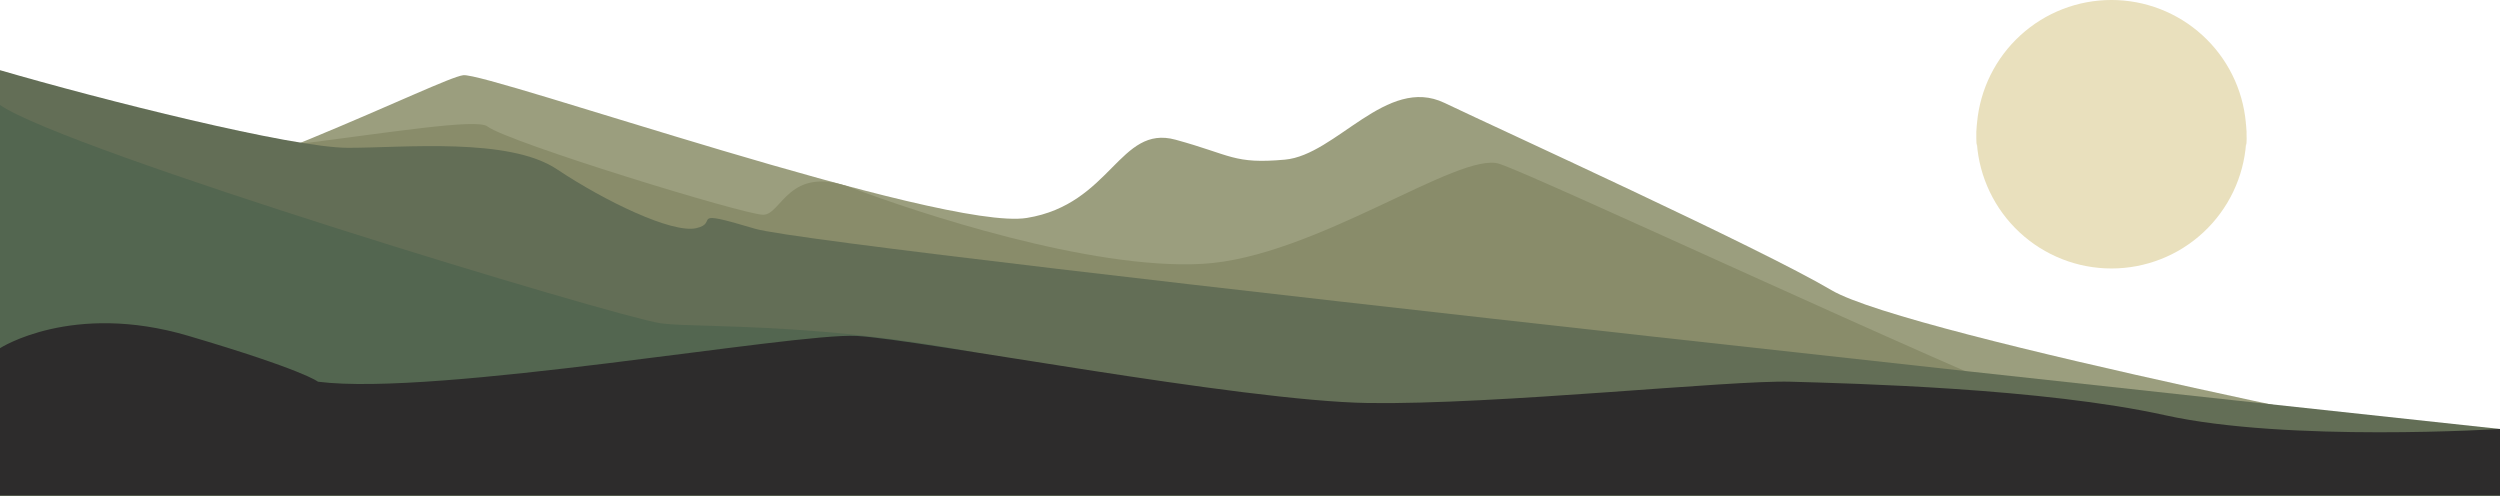
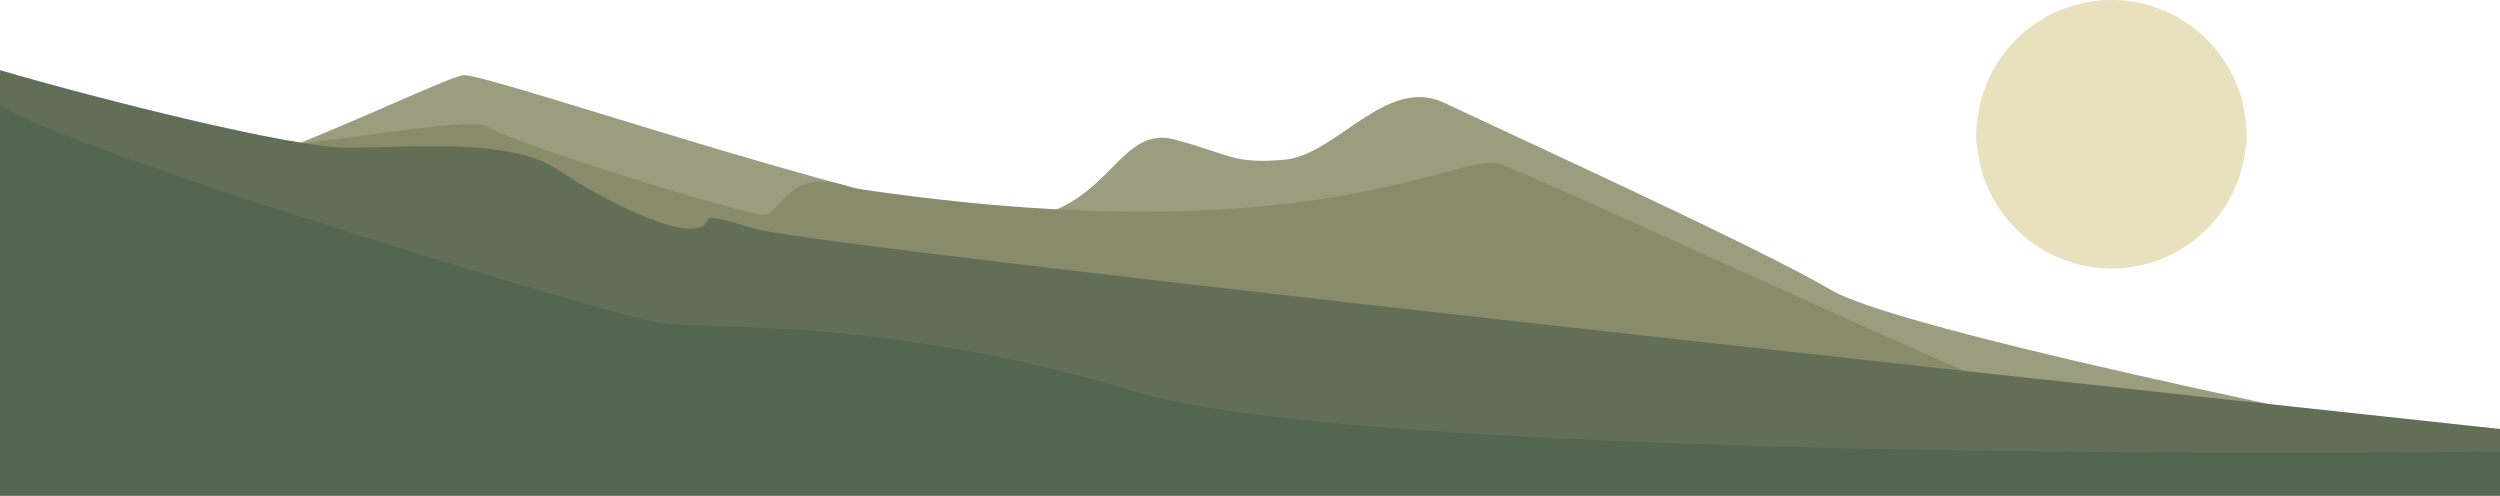
<svg xmlns="http://www.w3.org/2000/svg" width="1920" height="381" viewBox="0 0 1920 381" fill="none">
  <g clip-path="url(#clip0)">
    <path d="M0 187.49C178.91 142.68 337.26 60.12 355.77 57.76C374.28 55.4 723.88 177.91 788.66 167.37C853.44 156.83 859.66 95.5 902.8 107.29C945.94 119.08 947.42 126.13 986.8 122.61C1026.18 119.09 1064.91 57.76 1109.3 79C1153.69 100.24 1351.41 190.26 1406.64 222.89C1466 257.94 1920 346.78 1920 346.78V380.51H0V187.49Z" fill="#9B9E7E" />
-     <path d="M0 119.69C111.05 140.26 357.83 84.69 374.28 97.07C390.73 109.45 571.7 164.94 586.1 164.94C600.5 164.94 605.51 125.86 654.42 144.37C703.33 162.88 837.2 207.45 923.47 202.64C1009.74 197.83 1120.79 115.58 1151.63 125.86C1182.47 136.14 1488.9 279.56 1589.63 318.86C1690.36 358.16 1920 378.81 1920 378.81V380.51H0V119.69Z" fill="#898C6A" />
+     <path d="M0 119.69C111.05 140.26 357.83 84.69 374.28 97.07C390.73 109.45 571.7 164.94 586.1 164.94C600.5 164.94 605.51 125.86 654.42 144.37C1009.74 197.83 1120.79 115.58 1151.63 125.86C1182.47 136.14 1488.9 279.56 1589.63 318.86C1690.36 358.16 1920 378.81 1920 378.81V380.51H0V119.69Z" fill="#898C6A" />
    <path d="M0 53.89C77.63 76.51 224.16 113.52 267.34 113.52C310.52 113.52 390.73 105.3 427.75 130C464.77 154.7 516.18 179.35 534.69 175.24C553.2 171.13 526.46 159.69 579.93 175.69C633.4 191.69 1920 329.46 1920 329.46V380.51H0V53.89Z" fill="#636E56" />
    <path d="M0 80.62C50.61 115.62 472.33 243.1 507.09 248.23C541.85 253.36 680.9 242.84 871.09 300.54C1061.28 358.24 1920 346.78 1920 346.78V380.51H0V80.62Z" fill="#536650" />
-     <path d="M244.2 293.15C334.89 304.78 609.63 255.43 657.83 257.99C706.03 260.55 952.47 308.1 1051 309.52C1149.53 310.94 1328.6 291.81 1375.21 293.15C1421.82 294.49 1568.83 298.07 1662.82 318.9C1756.81 339.73 1920 329.46 1920 329.46V380.51H0V267.4C0 267.4 55.34 231.57 144.51 257.89C233.68 284.21 244.2 293.15 244.2 293.15Z" fill="#2D2C2C" />
    <path d="M1725.36 104C1725.36 103.13 1725.36 102.19 1725.36 101.2C1725.36 100.21 1725.21 99.14 1725.13 98.02C1725.13 97.46 1725.05 96.88 1725.01 96.29C1724.97 95.7 1724.87 95.1 1724.8 94.48C1724.8 94.35 1724.8 94.22 1724.8 94.09C1722.42 68.352 1710.51 44.433 1691.4 27.025C1672.29 9.616 1647.37 -0.025 1621.53 -0.009C1595.68 0.007 1570.77 9.68 1551.69 27.113C1532.6 44.545 1520.72 68.48 1518.37 94.22V94.48C1518.3 95.1 1518.23 95.7 1518.16 96.29C1518.09 96.88 1518.08 97.46 1518.04 98.02C1517.96 99.14 1517.88 100.2 1517.81 101.2C1517.74 102.2 1517.81 103.14 1517.81 104.01C1517.81 104.88 1517.81 105.69 1517.81 106.43C1517.81 107.17 1517.81 107.83 1517.87 108.43C1517.98 110.82 1518.04 112.1 1518.04 112.1C1518.04 112.1 1518.11 111.39 1518.24 110.04C1520.13 136.167 1531.85 160.607 1551.03 178.446C1570.22 196.285 1595.44 206.199 1621.64 206.194C1647.83 206.188 1673.06 196.265 1692.23 178.419C1711.41 160.573 1723.12 136.128 1725 110L1725.2 112C1725.2 112 1725.26 110.72 1725.37 108.33C1725.37 107.73 1725.43 107.06 1725.43 106.33C1725.43 105.6 1725.37 104.83 1725.36 104Z" fill="#E9E0BD" />
  </g>
  <defs>
    <clipPath id="clip0">
      <rect width="1920" height="380.51" fill="white" />
    </clipPath>
  </defs>
</svg>